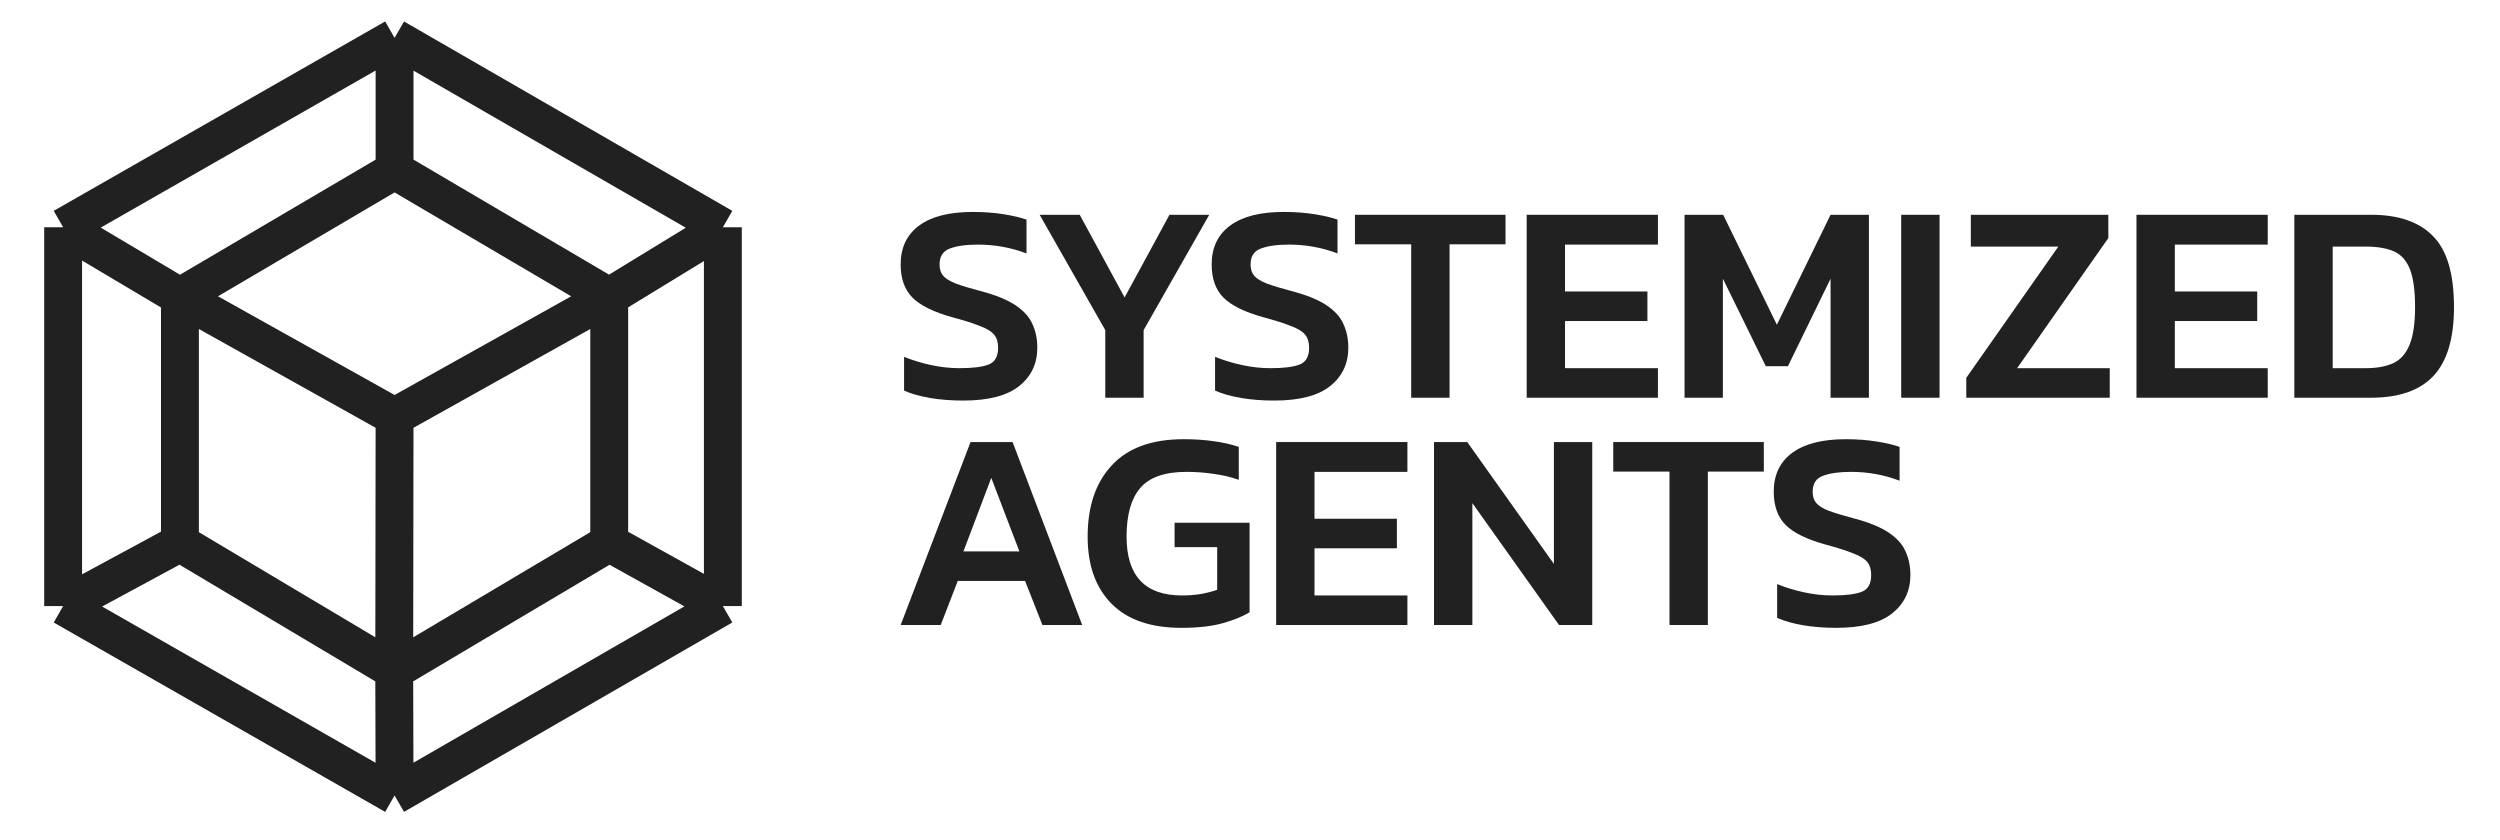
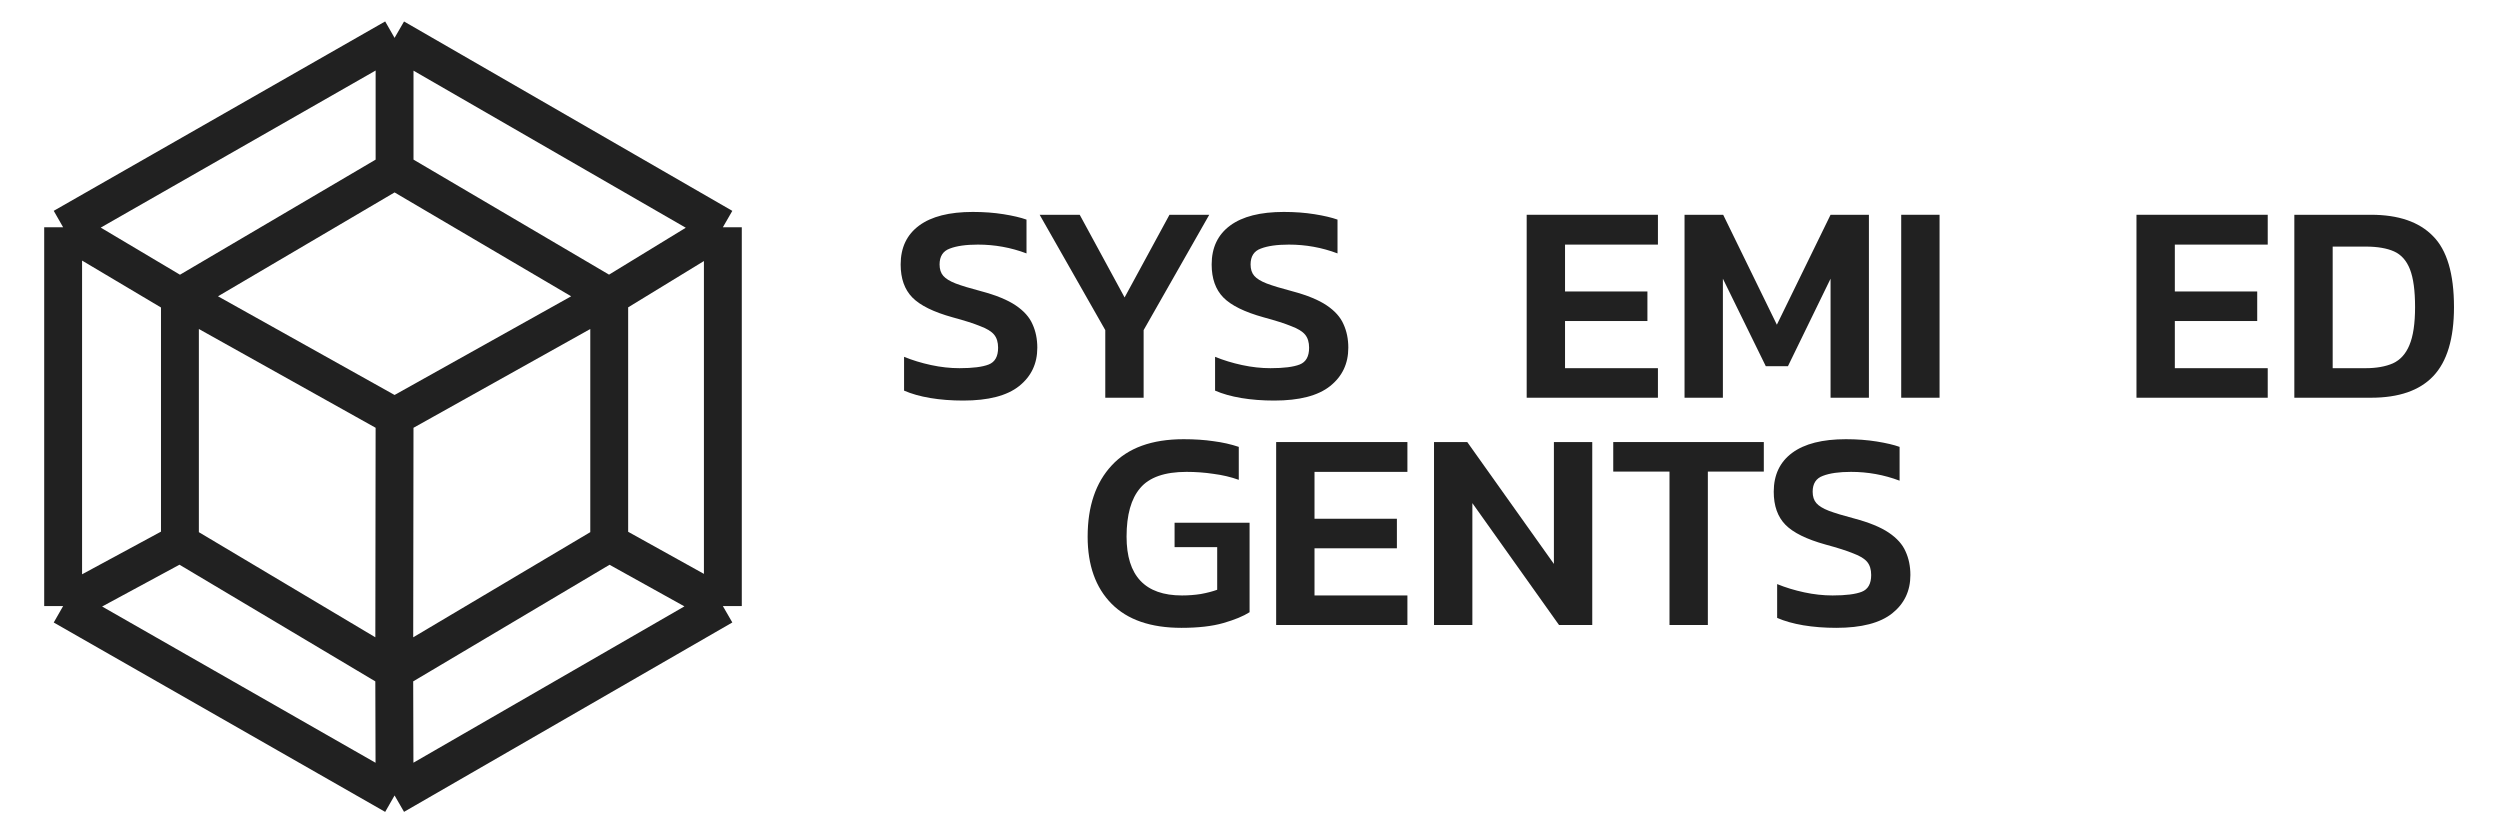
<svg xmlns="http://www.w3.org/2000/svg" width="396" height="133" viewBox="0 0 396 133" fill="none">
  <path d="M10 36L62.5 6M10 36V96M10 36L28.5 47M62.5 6L114.5 36M62.5 6V27M114.5 36V96M114.5 36L96.5 47M114.5 96L79.338 116.286L62.5 126M114.5 96L96.5 86M62.5 126L45.5 116.286L10 96M62.5 126L62.446 106.223M10 96L28.5 86M96.5 86V47M96.5 86L62.446 106.223M96.5 47L62.5 27M96.5 47L62.5 66M62.5 27L28.5 47M28.5 47V86M28.5 47L62.5 66M28.5 86L62.446 106.223M62.5 66L62.446 106.223" stroke="#212121" stroke-width="6" />
  <path d="M152.564 63.45C150.704 63.45 148.964 63.315 147.344 63.045C145.754 62.775 144.374 62.385 143.204 61.875V56.52C144.524 57.06 145.949 57.495 147.479 57.825C149.009 58.155 150.509 58.32 151.979 58.32C154.079 58.32 155.624 58.125 156.614 57.735C157.604 57.345 158.099 56.46 158.099 55.08C158.099 54.21 157.889 53.52 157.469 53.01C157.049 52.5 156.314 52.05 155.264 51.66C154.244 51.24 152.789 50.775 150.899 50.265C147.869 49.425 145.739 48.375 144.509 47.115C143.279 45.855 142.664 44.115 142.664 41.895C142.664 39.225 143.639 37.17 145.589 35.73C147.539 34.29 150.374 33.57 154.094 33.57C155.834 33.57 157.454 33.69 158.954 33.93C160.454 34.17 161.669 34.455 162.599 34.785V40.14C160.139 39.21 157.574 38.745 154.904 38.745C153.014 38.745 151.529 38.955 150.449 39.375C149.369 39.765 148.829 40.605 148.829 41.895C148.829 42.645 149.024 43.245 149.414 43.695C149.804 44.145 150.464 44.55 151.394 44.91C152.354 45.27 153.689 45.675 155.399 46.125C157.769 46.755 159.599 47.505 160.889 48.375C162.179 49.245 163.064 50.235 163.544 51.345C164.054 52.455 164.309 53.7 164.309 55.08C164.309 57.6 163.349 59.625 161.429 61.155C159.509 62.685 156.554 63.45 152.564 63.45Z" fill="#212121" />
  <path d="M175.076 63V52.29L164.681 34.02H171.026L178.136 47.115L185.246 34.02H191.546L181.151 52.29V63H175.076Z" fill="#212121" />
  <path d="M201.827 63.45C199.967 63.45 198.227 63.315 196.607 63.045C195.017 62.775 193.637 62.385 192.467 61.875V56.52C193.787 57.06 195.212 57.495 196.742 57.825C198.272 58.155 199.772 58.32 201.242 58.32C203.342 58.32 204.887 58.125 205.877 57.735C206.867 57.345 207.362 56.46 207.362 55.08C207.362 54.21 207.152 53.52 206.732 53.01C206.312 52.5 205.577 52.05 204.527 51.66C203.507 51.24 202.052 50.775 200.162 50.265C197.132 49.425 195.002 48.375 193.772 47.115C192.542 45.855 191.927 44.115 191.927 41.895C191.927 39.225 192.902 37.17 194.852 35.73C196.802 34.29 199.637 33.57 203.357 33.57C205.097 33.57 206.717 33.69 208.217 33.93C209.717 34.17 210.932 34.455 211.862 34.785V40.14C209.402 39.21 206.837 38.745 204.167 38.745C202.277 38.745 200.792 38.955 199.712 39.375C198.632 39.765 198.092 40.605 198.092 41.895C198.092 42.645 198.287 43.245 198.677 43.695C199.067 44.145 199.727 44.55 200.657 44.91C201.617 45.27 202.952 45.675 204.662 46.125C207.032 46.755 208.862 47.505 210.152 48.375C211.442 49.245 212.327 50.235 212.807 51.345C213.317 52.455 213.572 53.7 213.572 55.08C213.572 57.6 212.612 59.625 210.692 61.155C208.772 62.685 205.817 63.45 201.827 63.45Z" fill="#212121" />
-   <path d="M223.535 63V38.7H214.625V34.02H238.475V38.7H229.61V63H223.535Z" fill="#212121" />
  <path d="M241.826 63V34.02H262.616V38.745H247.901V46.17H260.951V50.85H247.901V58.32H262.616V63H241.826Z" fill="#212121" />
  <path d="M266.831 63V34.02H272.951L281.456 51.435L289.961 34.02H296.036V63H289.961V44.145L283.211 58.005H279.701L272.906 44.145V63H266.831Z" fill="#212121" />
  <path d="M301.152 63V34.02H307.227V63H301.152Z" fill="#212121" />
-   <path d="M311.458 63V59.85L326.038 39.06H312.178V34.02H333.958V37.71L319.513 58.32H334.183V63H311.458Z" fill="#212121" />
  <path d="M338.418 63V34.02H359.208V38.745H344.493V46.17H357.543V50.85H344.493V58.32H359.208V63H338.418Z" fill="#212121" />
  <path d="M363.422 63V34.02H375.572C379.922 34.02 383.192 35.145 385.382 37.395C387.602 39.615 388.712 43.365 388.712 48.645C388.712 53.625 387.617 57.27 385.427 59.58C383.267 61.86 379.982 63 375.572 63H363.422ZM369.497 58.32H374.717C376.427 58.32 377.867 58.065 379.037 57.555C380.207 57.015 381.077 56.055 381.647 54.675C382.247 53.265 382.547 51.255 382.547 48.645C382.547 46.035 382.277 44.04 381.737 42.66C381.197 41.28 380.357 40.335 379.217 39.825C378.077 39.315 376.577 39.06 374.717 39.06H369.497V58.32Z" fill="#212121" />
-   <path d="M142.664 99L153.734 70.02H160.394L171.419 99H165.119L162.374 92.025H151.709L149.009 99H142.664ZM152.609 87.345H161.474L157.019 75.69L152.609 87.345Z" fill="#212121" />
  <path d="M187.133 99.45C182.273 99.45 178.583 98.175 176.063 95.625C173.543 93.075 172.283 89.535 172.283 85.005C172.283 80.205 173.558 76.44 176.108 73.71C178.658 70.95 182.453 69.57 187.493 69.57C189.233 69.57 190.808 69.675 192.218 69.885C193.628 70.065 194.963 70.365 196.223 70.785V76.005C194.963 75.555 193.628 75.24 192.218 75.06C190.838 74.85 189.413 74.745 187.943 74.745C184.493 74.745 182.048 75.6 180.608 77.31C179.168 78.99 178.448 81.555 178.448 85.005C178.448 91.215 181.373 94.32 187.223 94.32C188.243 94.32 189.233 94.245 190.193 94.095C191.183 93.915 192.053 93.69 192.803 93.42V86.67H186.053V82.8H197.933V96.975C196.943 97.605 195.563 98.175 193.793 98.685C192.023 99.195 189.803 99.45 187.133 99.45Z" fill="#212121" />
  <path d="M202.143 99V70.02H222.933V74.745H208.218V82.17H221.268V86.85H208.218V94.32H222.933V99H202.143Z" fill="#212121" />
  <path d="M227.148 99V70.02H232.413L246.138 89.325V70.02H252.213V99H246.948L233.223 79.695V99H227.148Z" fill="#212121" />
  <path d="M264.448 99V74.7H255.538V70.02H279.388V74.7H270.523V99H264.448Z" fill="#212121" />
  <path d="M290.86 99.45C289 99.45 287.26 99.315 285.64 99.045C284.05 98.775 282.67 98.385 281.5 97.875V92.52C282.82 93.06 284.245 93.495 285.775 93.825C287.305 94.155 288.805 94.32 290.275 94.32C292.375 94.32 293.92 94.125 294.91 93.735C295.9 93.345 296.395 92.46 296.395 91.08C296.395 90.21 296.185 89.52 295.765 89.01C295.345 88.5 294.61 88.05 293.56 87.66C292.54 87.24 291.085 86.775 289.195 86.265C286.165 85.425 284.035 84.375 282.805 83.115C281.575 81.855 280.96 80.115 280.96 77.895C280.96 75.225 281.935 73.17 283.885 71.73C285.835 70.29 288.67 69.57 292.39 69.57C294.13 69.57 295.75 69.69 297.25 69.93C298.75 70.17 299.965 70.455 300.895 70.785V76.14C298.435 75.21 295.87 74.745 293.2 74.745C291.31 74.745 289.825 74.955 288.745 75.375C287.665 75.765 287.125 76.605 287.125 77.895C287.125 78.645 287.32 79.245 287.71 79.695C288.1 80.145 288.76 80.55 289.69 80.91C290.65 81.27 291.985 81.675 293.695 82.125C296.065 82.755 297.895 83.505 299.185 84.375C300.475 85.245 301.36 86.235 301.84 87.345C302.35 88.455 302.605 89.7 302.605 91.08C302.605 93.6 301.645 95.625 299.725 97.155C297.805 98.685 294.85 99.45 290.86 99.45Z" fill="#212121" />
</svg>